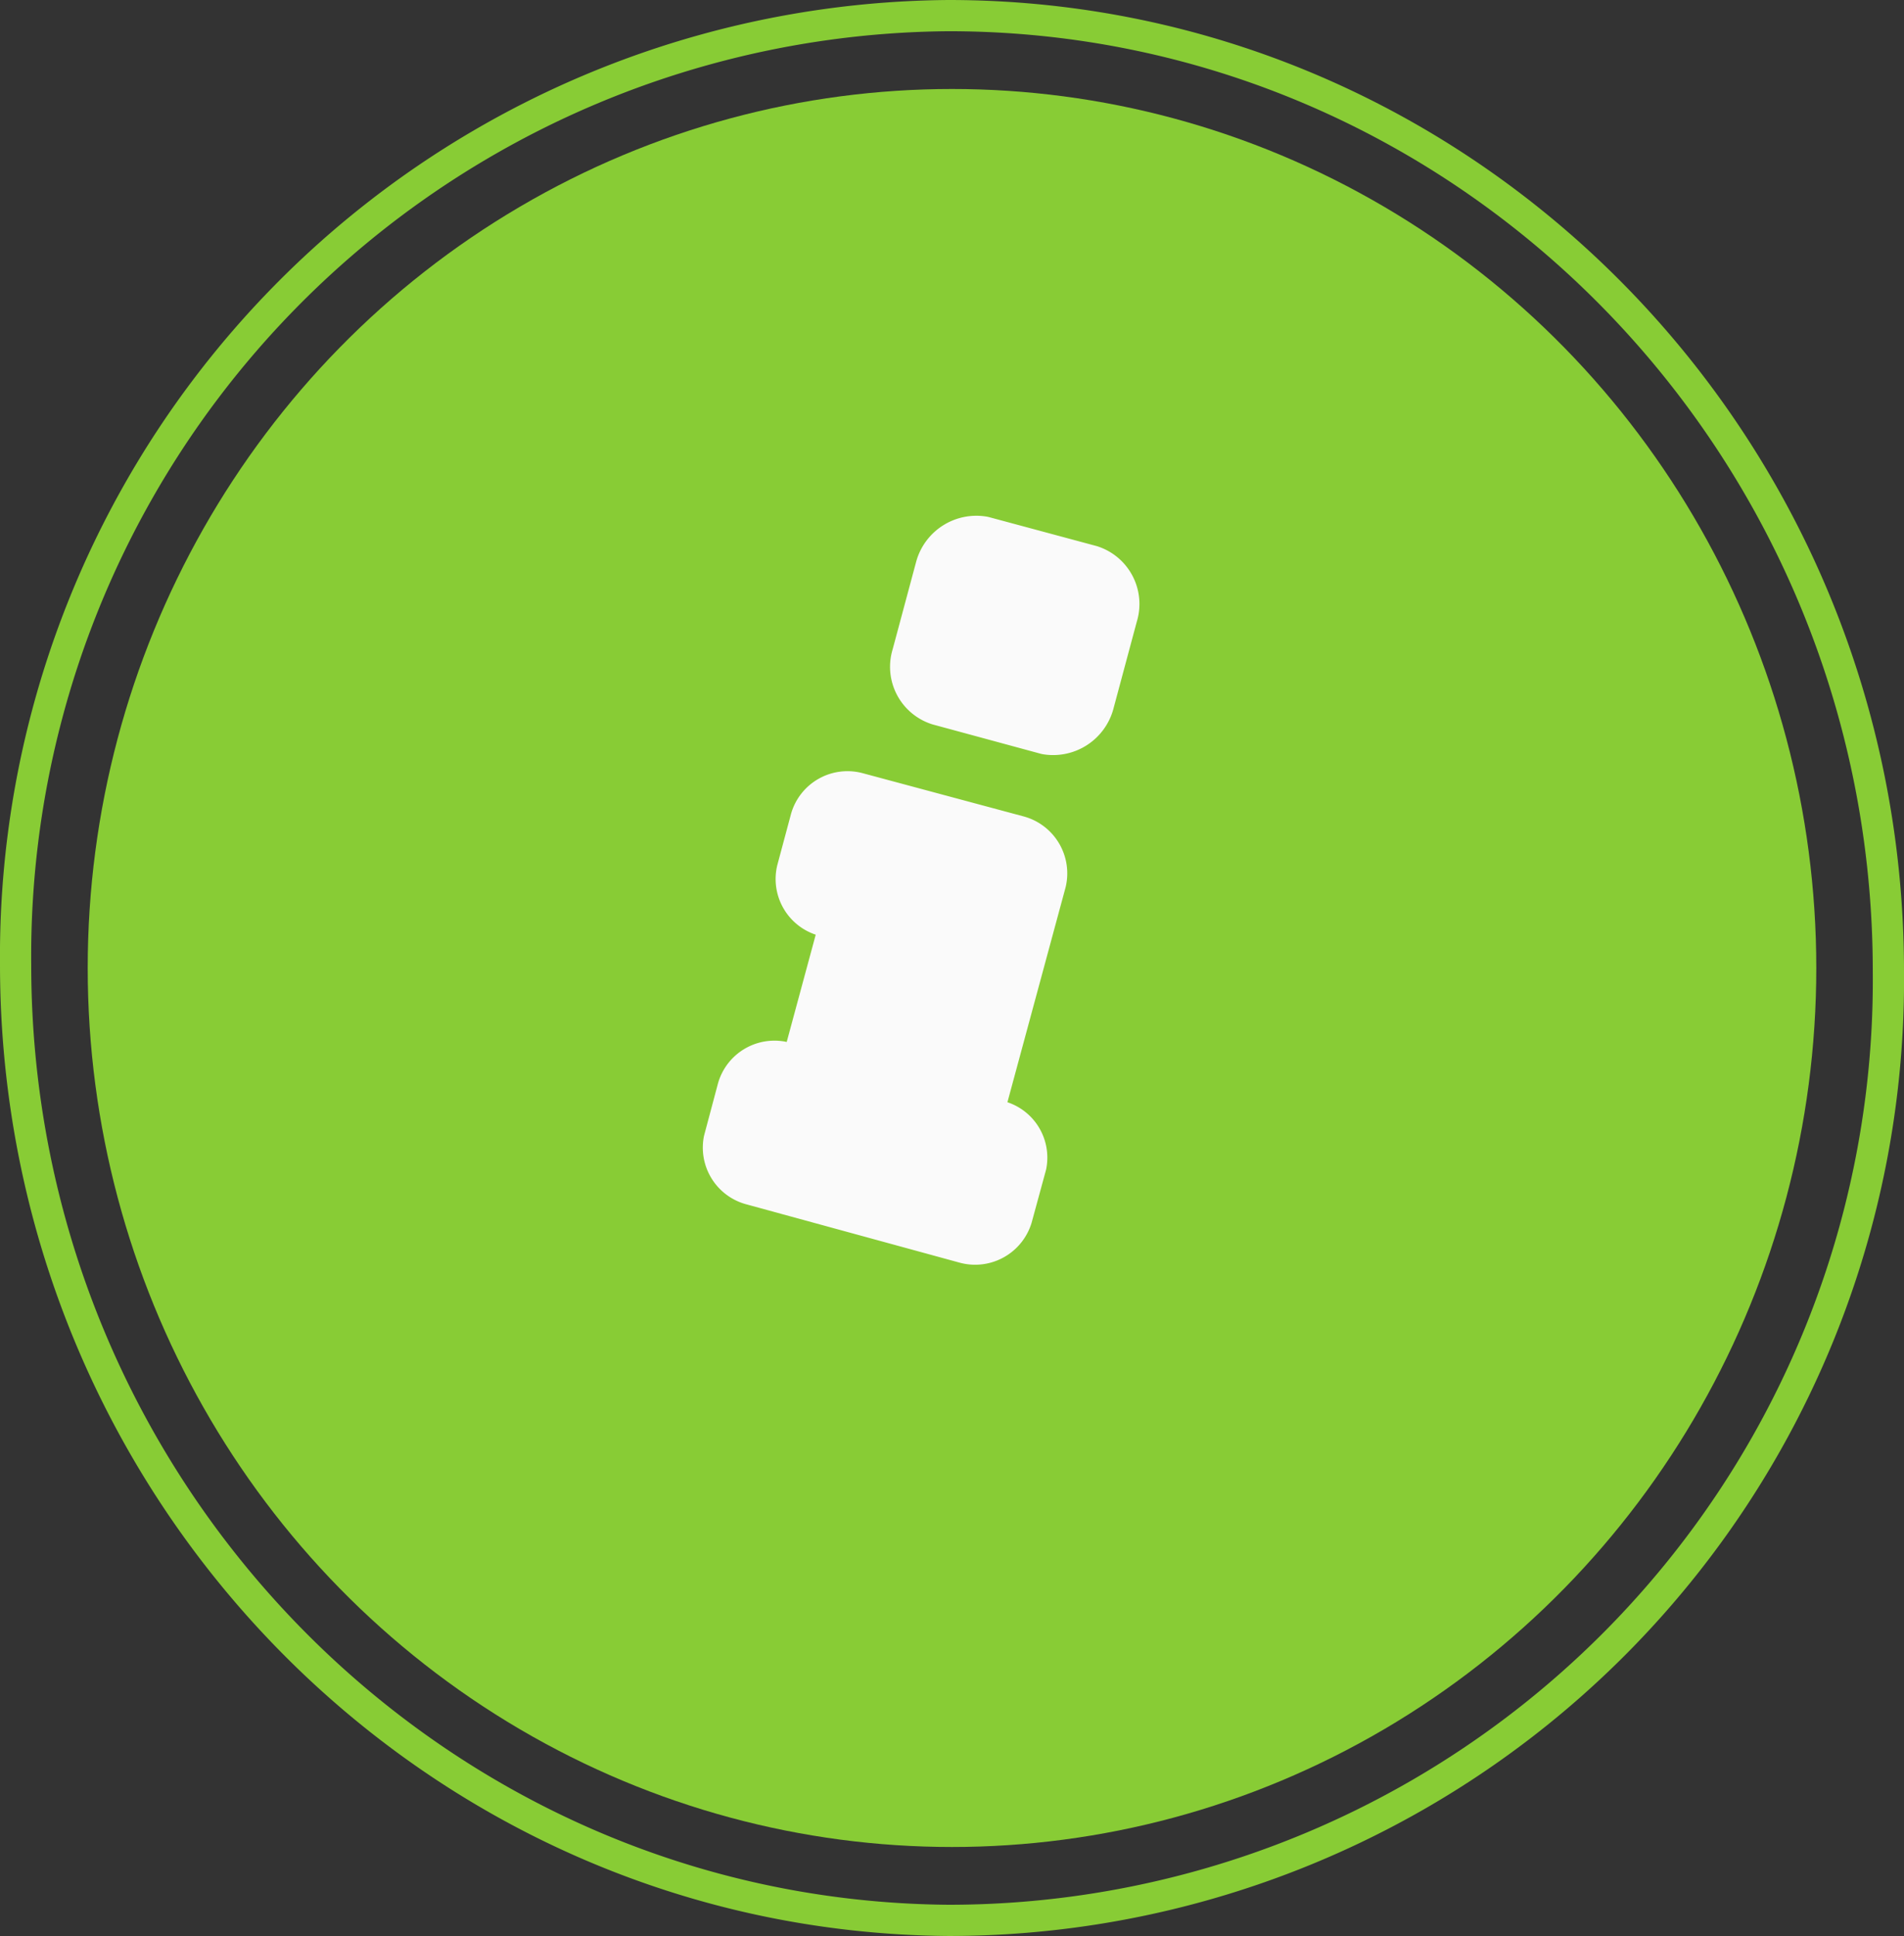
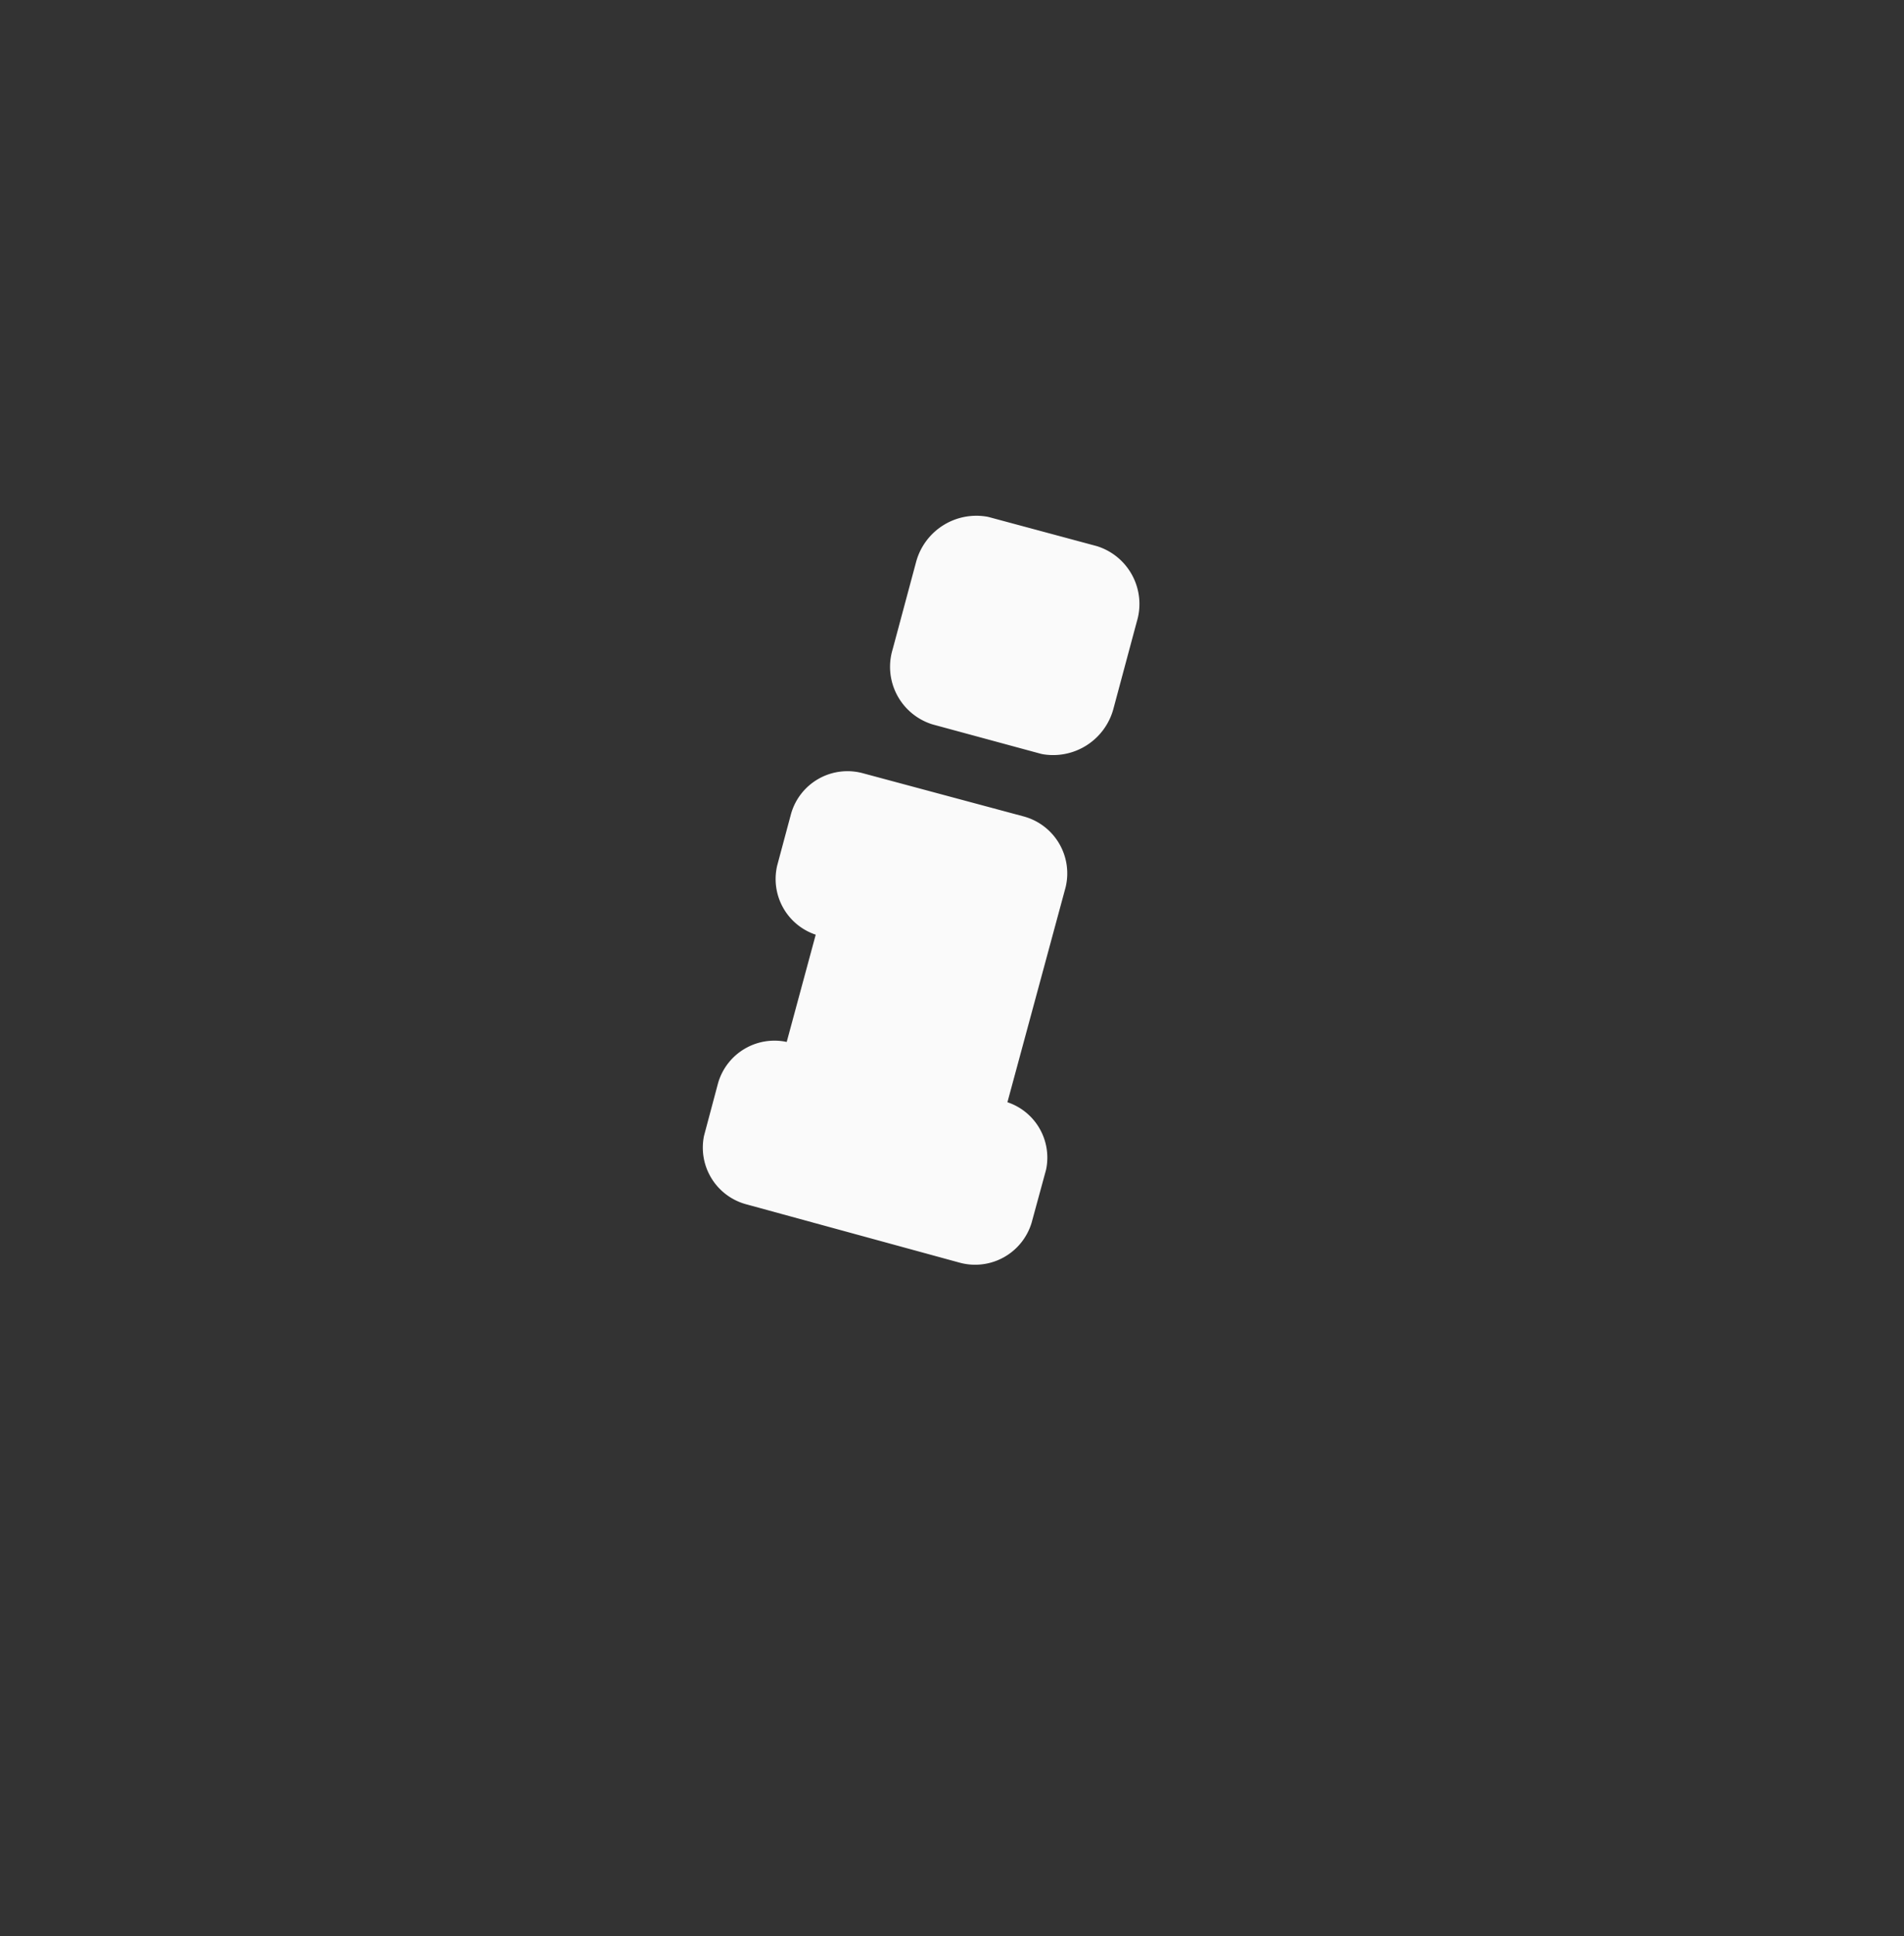
<svg xmlns="http://www.w3.org/2000/svg" viewBox="0 0 61 62">
  <rect x="0" y="0" width="61" height="62" fill="#333333" stroke="none" />
  <defs>
    <style>.cls-1{fill:#88cc35;}.cls-2{fill:none;stroke:#88cc35;}.cls-2,.cls-3{stroke-linecap:round;stroke-linejoin:round;fill-rule:evenodd;}.cls-3{fill:#fafafa;stroke:#fafafa;stroke-width:2px;}</style>
  </defs>
  <title>info_big</title>
  <g id="Ebene_2" data-name="Ebene 2">
    <g id="Ebene_1-2" data-name="Ebene 1">
-       <ellipse class="cls-1" cx="30.5" cy="31" rx="27.69" ry="28.15" />
-       <path class="cls-2" d="M.5,30.89A30.12,30.12,0,0,1,30.39.5C47,.5,60.5,14.21,60.5,31.11A30.11,30.11,0,0,1,30.39,61.5C13.85,61.37.5,47.67.5,30.89Z" />
      <path class="cls-3" d="M35.46,19.63a.94.94,0,0,0-.6-1.18l-3.42-.92a1,1,0,0,0-1.12.71l-.76,2.83a.93.93,0,0,0,.6,1.17l3.43.93a1,1,0,0,0,1.11-.71Zm-2.92,17.6a.87.87,0,0,0-.64-1L31.05,36l2.12-7.83a.89.89,0,0,0-.64-1.06l-5.14-1.38a.88.88,0,0,0-1.08.59l-.44,1.64A.88.88,0,0,0,26.5,29l.86.23-1.45,5.36-.86-.23a.88.88,0,0,0-1.08.59l-.44,1.65a.88.88,0,0,0,.63,1L31,39.47a.89.89,0,0,0,1.09-.59Z" />
    </g>
  </g>
</svg>